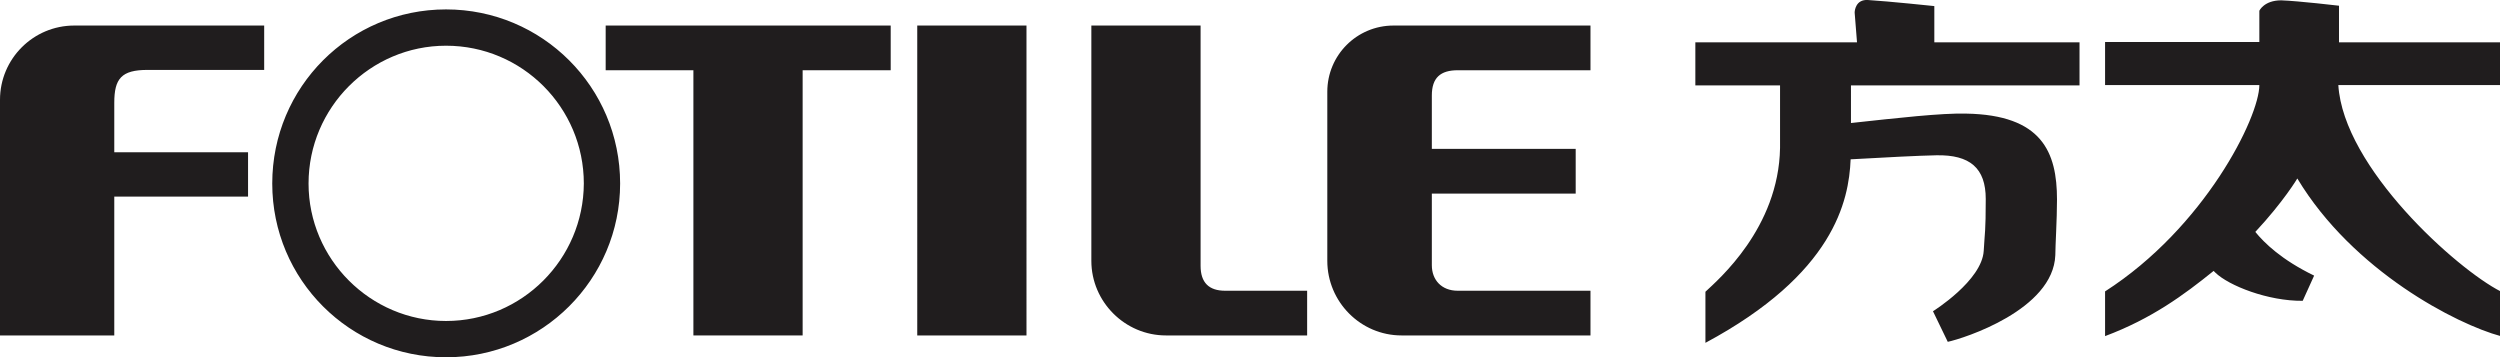
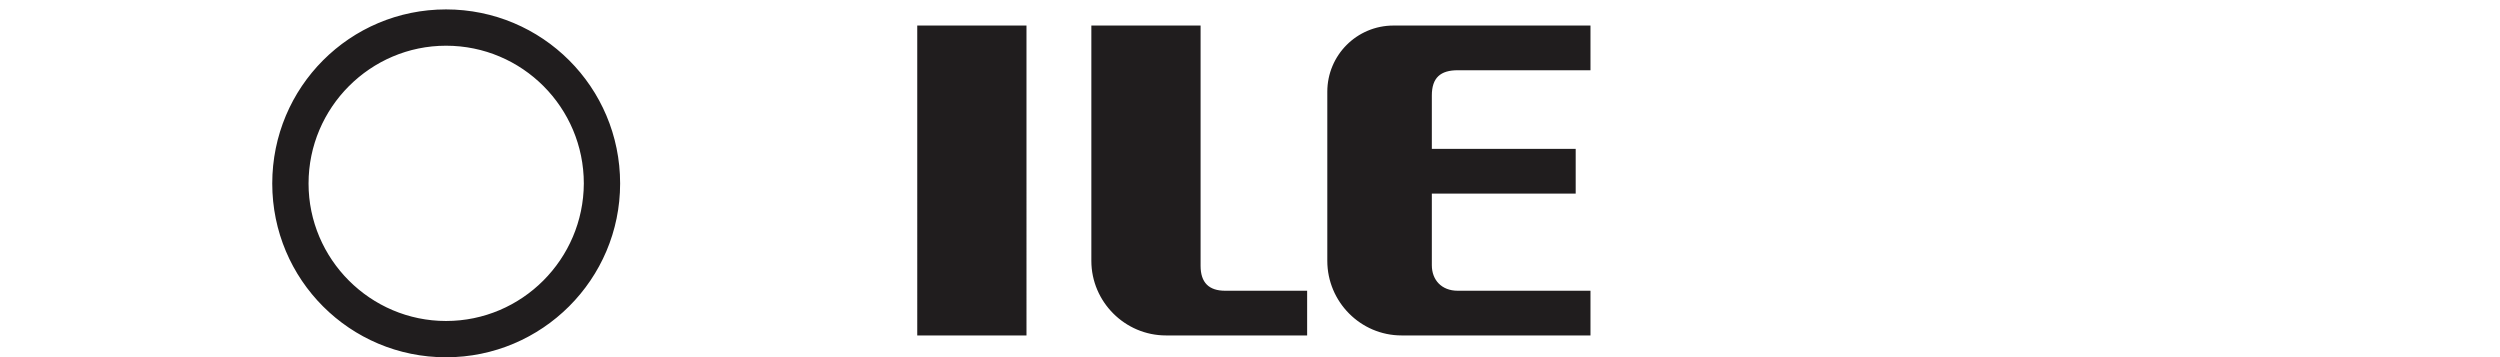
<svg xmlns="http://www.w3.org/2000/svg" version="1.1" id="图层_1" x="0px" y="0px" viewBox="0 0 743.8 106.3" style="enable-background:new 0 0 743.8 106.3;" xml:space="preserve">
  <style type="text/css">
	.拱形绿色{fill:url(#SVGID_1_);stroke:#FFFFFF;stroke-width:0.25;stroke-miterlimit:1;}
	.st0{fill:#201D1E;}
</style>
  <linearGradient id="SVGID_1_" gradientUnits="userSpaceOnUse" x1="-11.937" y1="578.204" x2="-11.23" y2="577.497">
    <stop offset="0" style="stop-color:#00A53B" />
    <stop offset="0.983" style="stop-color:#133618" />
  </linearGradient>
  <g>
-     <path class="st0" d="M743.8,12.6h-47.9V1.7c0,0-11.9-1.4-17.2-1.6c-5.1,0-6.5,3.1-6.5,3.1v9.3h-45.9v12.8h45.9   c0,9.6-16.3,42.4-45.9,61.4V100c13.9-5.2,23.5-12.3,32.3-19.4l0.5,0.5c4,3.9,15.7,8.5,26,8.4l3.4-7.5c-9.7-4.7-14.8-9.7-17.5-13   c8.4-9,12.5-15.9,12.5-15.9c16.6,27.6,47.5,43.4,60.5,46.9V86.7c-13-6.6-46.8-36.8-48.3-61.4h48.3V12.6z M575.4,1.8   c0,0-13.3-1.4-19.7-1.8c-3.6-0.2-3.9,3.2-3.9,3.7v0.1l0.7,8.8h-48.1v12.8h25.2v18.6c-0.4,23.9-18.5,39.3-22.2,42.8v15.2   c38.2-20.5,42.7-42.2,43.2-54.6c10.6-0.6,20.3-1.1,25.5-1.2c10-0.2,14.7,3.8,14.7,13c0,9.9-0.3,9.9-0.6,15.4   c-0.5,8.9-15.1,18-15.1,18l4.4,9.1c4.7-1,31.4-9.5,32-25.8c0-2.7,0.5-10.6,0.5-16.5c0-14.2-4.5-25.2-27-25.6   c-7.3-0.2-20.5,1.3-34.3,2.8V25.4h68V12.6h-43.2V1.8z" />
    <path class="st0" d="M357.2,79.1V7.6h-32.5v70c0,12.2,10,22.2,22.2,22.2h42V86.5h-24.4C359.7,86.5,357.2,84.1,357.2,79.1    M132.7,2.8C104.1,2.8,81,25.9,81,54.6c0,28.6,23.1,51.7,51.7,51.7c28.6,0,51.8-23.2,51.8-51.7C184.5,25.9,161.3,2.8,132.7,2.8    M132.7,95.5c-22.5,0-40.9-18.4-40.9-40.9c0-22.6,18.4-41,40.9-41c22.7,0,41,18.4,41,41C173.6,77.1,155.3,95.5,132.7,95.5    M272.9,99.8h32.5V7.6h-32.5V99.8z M433.7,20.9h39.5V7.6h-58.6c-10.9,0-19.7,8.8-19.7,19.7v50.3c0,12.2,9.9,22.2,22.1,22.2h56.2   V86.5h-39.5c-4.8,0-7.7-3.2-7.7-7.6V57.6h42.8V44.3H426V28.4C426,23.1,428.6,20.9,433.7,20.9" />
-     <path class="st0" d="M0,29.7v70.1h34V58.5h39.8V45.3H34V30.6c0-7.2,2.1-9.8,9.9-9.8h34.7V7.6H22.1C9.9,7.6,0,17.5,0,29.7" />
-     <polygon class="st0" points="180.2,20.9 206.3,20.9 206.3,99.8 238.8,99.8 238.8,20.9 265,20.9 265,7.6 180.2,7.6  " />
  </g>
  <g>
</g>
  <g>
</g>
  <g>
</g>
  <g>
</g>
  <g>
</g>
  <g>
</g>
</svg>